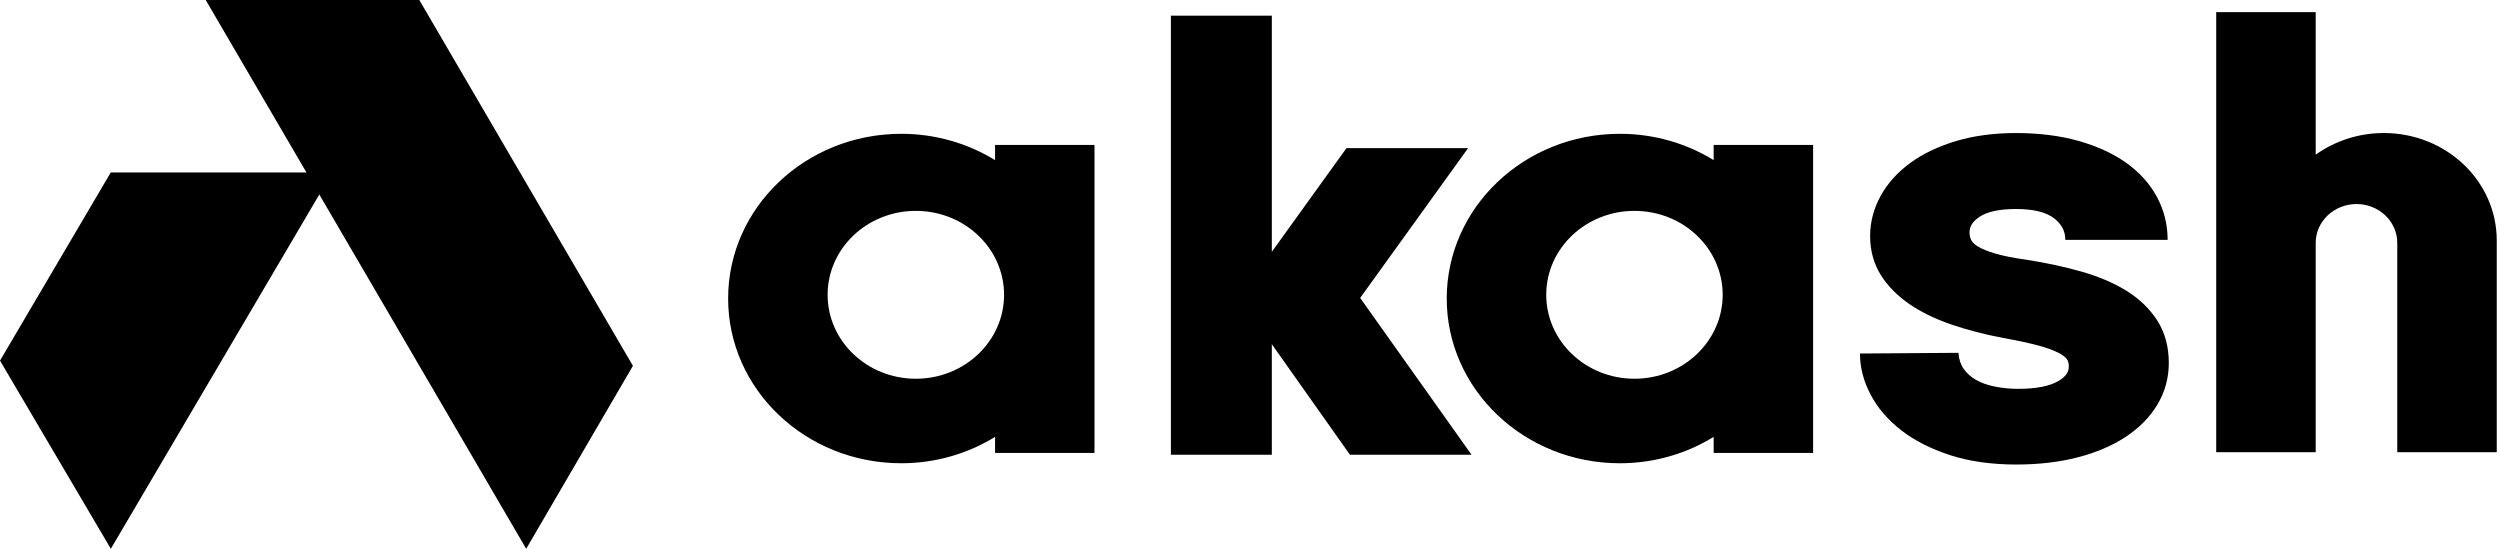
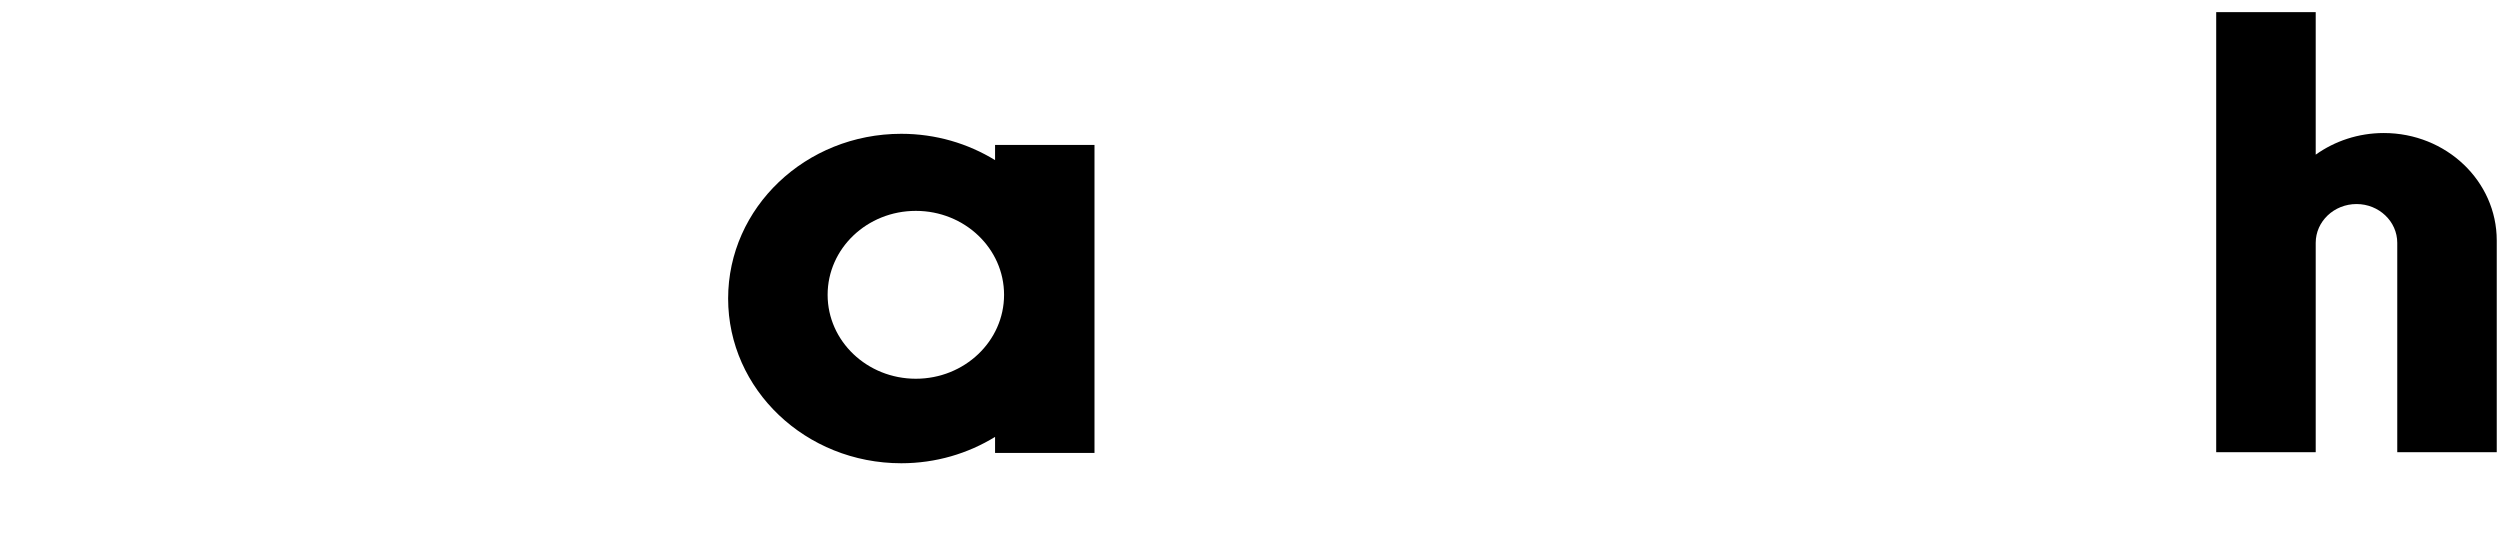
<svg xmlns="http://www.w3.org/2000/svg" width="123" height="27" viewBox="0 0 123 27" fill="none">
  <g clip-path="url(#clip0_5442_1602)">
-     <path d="M57.608 0.771V22.372H62.574V16.936L66.417 22.372H72.399L66.92 14.659L72.231 7.287H66.247L62.574 12.388V0.771H57.608Z" fill="black" />
    <path d="M122.84 11.831V22.248H117.945V11.946C117.945 10.895 117.045 10.039 115.943 10.039C114.832 10.039 113.933 10.895 113.933 11.946V22.248H109.037V0.596H113.933V7.609C114.868 6.943 116.028 6.545 117.283 6.545C120.354 6.545 122.84 8.91 122.84 11.831Z" fill="black" />
    <path d="M48.957 7.131V7.878C47.626 7.062 46.046 6.583 44.343 6.583C39.638 6.583 35.824 10.212 35.824 14.688C35.824 19.163 39.638 22.792 44.343 22.792C46.046 22.792 47.626 22.312 48.957 21.495V22.284H53.849V7.131H48.957ZM45.059 18.634C42.661 18.634 40.719 16.784 40.719 14.505C40.719 12.223 42.661 10.375 45.059 10.375C47.456 10.375 49.4 12.223 49.4 14.505C49.4 16.784 47.456 18.634 45.059 18.634Z" fill="black" />
-     <path d="M84.312 7.13V7.878C82.982 7.062 81.402 6.583 79.699 6.583C74.994 6.583 71.179 10.211 71.179 14.687C71.179 19.163 74.994 22.792 79.699 22.792C81.402 22.792 82.982 22.312 84.312 21.494V22.284H89.205V7.13H84.312ZM80.415 18.634C78.017 18.634 76.075 16.784 76.075 14.504C76.075 12.223 78.017 10.375 80.415 10.375C82.812 10.375 84.756 12.223 84.756 14.504C84.756 16.784 82.812 18.634 80.415 18.634Z" fill="black" />
-     <path d="M96.355 17.359C96.376 17.669 96.463 17.933 96.611 18.145C96.767 18.367 96.971 18.55 97.216 18.689C97.481 18.838 97.791 18.948 98.141 19.018C98.509 19.092 98.893 19.131 99.285 19.131C100.168 19.131 100.832 19.003 101.262 18.753C101.624 18.542 101.786 18.318 101.786 18.021C101.786 17.884 101.756 17.771 101.696 17.678C101.662 17.623 101.564 17.511 101.302 17.372C101.056 17.241 100.716 17.115 100.289 17.001C99.842 16.879 99.259 16.754 98.559 16.628C97.629 16.453 96.765 16.226 95.989 15.96C95.196 15.686 94.504 15.348 93.934 14.955C93.342 14.546 92.872 14.069 92.535 13.53C92.188 12.972 92.01 12.328 92.01 11.612C92.01 10.925 92.186 10.258 92.53 9.634C92.87 9.018 93.362 8.47 93.994 8.011C94.612 7.56 95.37 7.199 96.249 6.936C97.117 6.678 98.105 6.546 99.185 6.546C100.312 6.546 101.339 6.674 102.242 6.927C103.158 7.184 103.95 7.545 104.594 8C105.253 8.466 105.765 9.031 106.115 9.678C106.469 10.329 106.647 11.043 106.647 11.802H101.614C101.614 11.376 101.442 11.041 101.072 10.748C100.681 10.44 100.047 10.283 99.185 10.283C98.375 10.283 97.769 10.413 97.389 10.67C97.055 10.894 96.9 11.136 96.9 11.435C96.9 11.575 96.931 11.703 96.991 11.823C97.043 11.924 97.151 12.027 97.313 12.128C97.513 12.251 97.805 12.369 98.179 12.478C98.575 12.594 99.09 12.696 99.705 12.78C100.666 12.931 101.566 13.123 102.388 13.357C103.236 13.597 103.981 13.913 104.603 14.295C105.249 14.693 105.763 15.187 106.133 15.762C106.513 16.352 106.705 17.058 106.705 17.857C106.705 18.596 106.515 19.287 106.141 19.911C105.773 20.523 105.249 21.058 104.579 21.497C103.926 21.928 103.132 22.267 102.218 22.503C101.318 22.736 100.302 22.855 99.199 22.855C97.981 22.855 96.885 22.699 95.941 22.392C94.992 22.082 94.184 21.671 93.536 21.166C92.878 20.655 92.372 20.063 92.029 19.406C91.684 18.746 91.51 18.069 91.51 17.393L96.355 17.359Z" fill="black" />
-     <path d="M10.121 0L25.889 27L31.14 17.999L20.63 0H10.121Z" fill="black" />
-     <path d="M5.449 8.486L0 17.743L5.453 27L16.348 8.486H5.449Z" fill="black" />
  </g>
  <defs>
    <clipPath id="clip0_5442_1602">
      <rect width="123" height="27" fill="white" />
    </clipPath>
  </defs>
</svg>